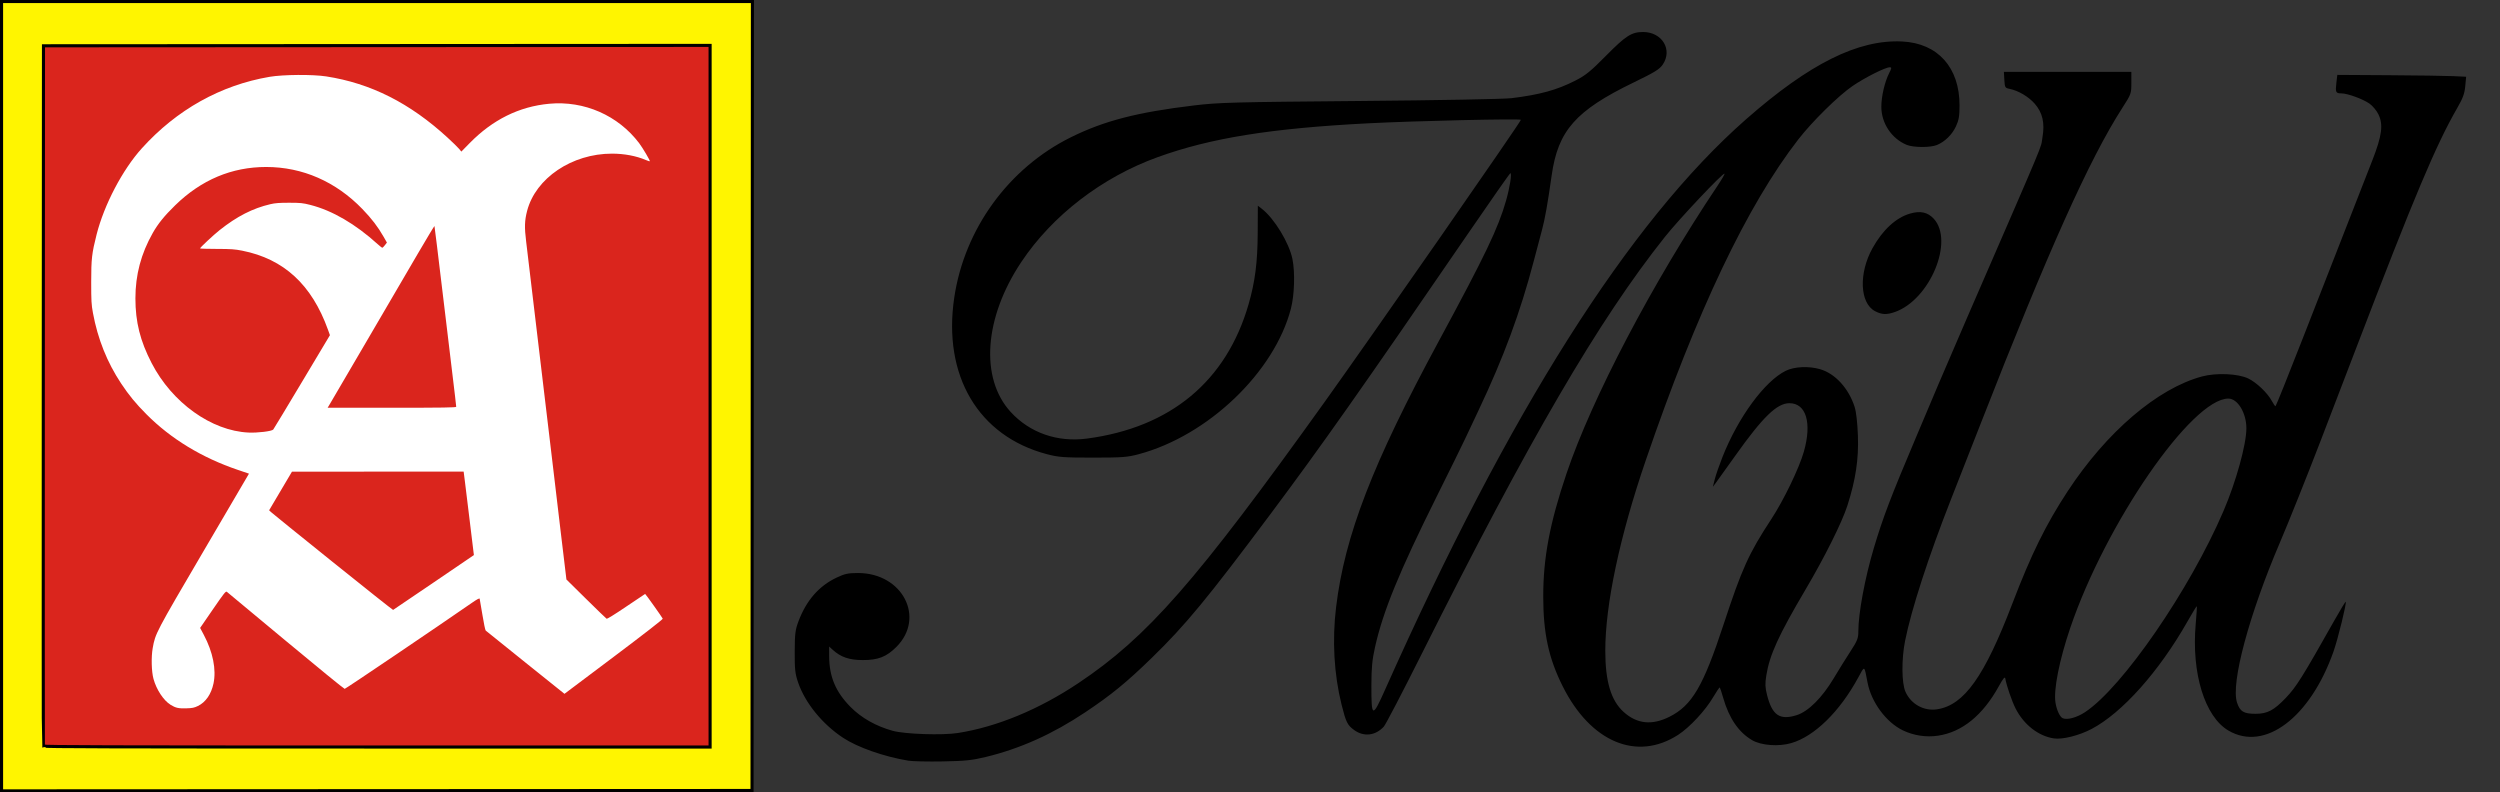
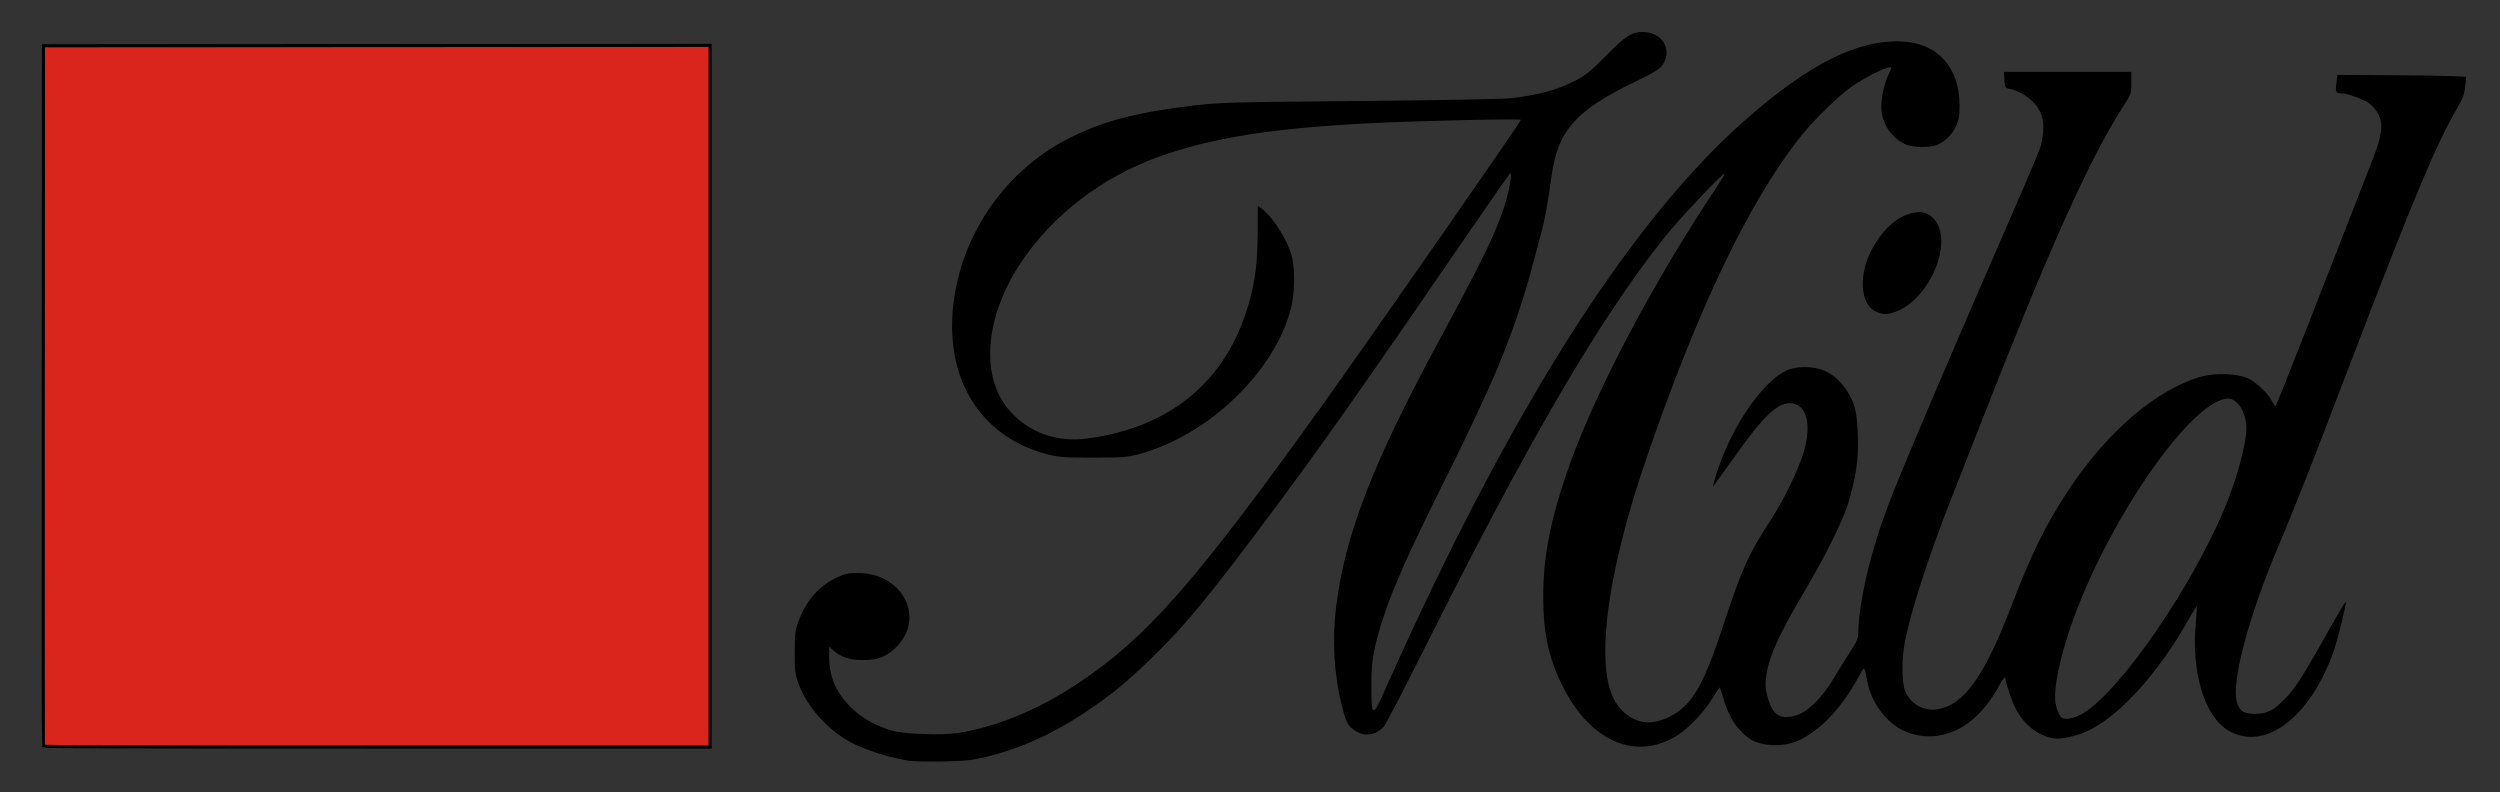
<svg xmlns="http://www.w3.org/2000/svg" xmlns:ns1="http://sodipodi.sourceforge.net/DTD/sodipodi-0.dtd" xmlns:ns2="http://www.inkscape.org/namespaces/inkscape" ns1:docname="A_Mild.svg" ns2:version="1.0 (4035a4fb49, 2020-05-01)" id="svg8" version="1.1" viewBox="0 0 859.79 272.528" height="272.528mm" width="859.79mm">
  <rect x="0" y="0" width="859.79" height="272.528" fill="#333333" stroke="none" />
  <defs id="defs2" />
  <ns1:namedview ns2:window-maximized="1" ns2:window-y="-8" ns2:window-x="-8" ns2:window-height="715" ns2:window-width="1366" showgrid="false" ns2:document-rotation="0" ns2:current-layer="layer1" ns2:document-units="mm" ns2:cy="1318.3387" ns2:cx="836.21476" ns2:zoom="0.0875" ns2:pageshadow="2" ns2:pageopacity="0.0" borderopacity="1.0" bordercolor="#666666" pagecolor="#ffffff" id="base" />
  <g transform="translate(-229.866,219.499)" id="layer1" ns2:groupmode="layer" ns2:label="Layer 1">
-     <path id="path855" d="m 230.398,-83.235 v -135.732 h 129.117 129.117 l -0.066,135.665 -0.066,135.665 -129.051,0.066 -129.051,0.066 z" style="fill:#fff500;fill-opacity:1;stroke:#000000;stroke-width:1.065;stroke-miterlimit:4;stroke-dasharray:none;stroke-opacity:1" />
    <path id="path859" d="m 244.808,37.084 c -0.069,-0.182 -0.095,-54.445 -0.058,-120.584 l 0.068,-120.253 114.631,-0.066 114.631,-0.067 V -83.236 37.414 H 359.507 c -91.415,0 -114.598,-0.067 -114.698,-0.331 z" style="fill:#da251d;fill-opacity:1;stroke:#000000;stroke-width:1.065;stroke-miterlimit:4;stroke-dasharray:none;stroke-opacity:1" />
-     <path d="m 297.933,23.303 c 2.687,-1.315 4.576,-4.049 5.363,-7.761 1.004,-4.741 -0.198,-10.783 -3.317,-16.666 l -1.284,-2.422 4.383,-6.379 c 3.814,-5.551 4.437,-6.336 4.801,-6.044 0.23,0.184 9.352,7.771 20.273,16.861 10.92,9.089 20.034,16.523 20.252,16.521 0.313,-0.004 32.147,-21.53 43.857,-29.656 1.642,-1.14 2.488,-1.586 2.566,-1.355 0.064,0.19 0.487,2.667 0.941,5.505 0.454,2.838 0.967,5.293 1.139,5.455 0.172,0.163 6.338,5.125 13.702,11.027 L 423.996,19.119 440.954,6.372 c 10.534,-7.918 16.914,-12.879 16.841,-13.096 -0.126,-0.378 -5.913,-8.514 -6.055,-8.514 -0.047,0 -2.974,1.961 -6.505,4.358 -3.944,2.678 -6.547,4.285 -6.752,4.167 -0.183,-0.105 -3.367,-3.183 -7.074,-6.839 l -6.741,-6.648 -0.836,-6.978 c -0.46,-3.838 -1.008,-8.407 -1.219,-10.153 -0.211,-1.746 -1.099,-9.247 -1.974,-16.669 -0.875,-7.422 -1.711,-14.446 -1.858,-15.61 -0.147,-1.164 -1.163,-9.677 -2.258,-18.918 -4.607,-38.886 -5.184,-43.729 -5.705,-47.89 -0.611,-4.881 -0.538,-7.213 0.329,-10.547 2.932,-11.271 15.419,-19.692 29.198,-19.692 4.221,0 8.351,0.782 11.693,2.214 0.668,0.286 1.262,0.473 1.321,0.414 0.165,-0.165 -2.457,-4.613 -3.655,-6.2 -7.238,-9.586 -18.928,-14.713 -30.975,-13.585 -10.318,0.966 -19.412,5.465 -27.31,13.508 l -2.889,2.943 -0.767,-0.931 c -0.422,-0.512 -2.217,-2.263 -3.99,-3.891 -12.925,-11.872 -26.397,-18.665 -41.72,-21.036 -4.654,-0.72 -14.808,-0.646 -19.447,0.141 -16.859,2.863 -31.979,11.322 -43.969,24.601 -6.642,7.356 -12.96,19.4 -15.556,29.657 -1.632,6.448 -1.847,8.342 -1.848,16.293 -8e-4,6.556 0.068,7.781 0.596,10.649 1.644,8.929 4.874,17.012 9.702,24.28 2.698,4.061 5.019,6.882 8.728,10.609 8.387,8.427 19.041,14.902 31.435,19.105 l 3.796,1.287 -15.57,26.556 c -16.583,28.283 -16.629,28.372 -17.531,33.41 -0.553,3.088 -0.427,8.097 0.267,10.629 1.012,3.69 3.466,7.409 5.87,8.895 1.743,1.078 2.732,1.302 5.382,1.222 2.126,-0.064 2.758,-0.192 4.025,-0.812 z m 46.344,-49.535 c -11.337,-9.112 -20.892,-16.839 -21.233,-17.171 l -0.621,-0.604 3.928,-6.64 3.928,-6.64 29.522,-0.01 29.522,-0.01 0.444,3.506 c 0.244,1.928 0.977,7.911 1.628,13.295 0.651,5.384 1.244,10.266 1.318,10.848 l 0.134,1.058 -13.806,9.393 c -7.593,5.166 -13.884,9.426 -13.979,9.467 -0.095,0.041 -9.448,-7.381 -20.785,-16.493 z m -28.947,-44.503 c -12.76,-0.586 -26.266,-10.267 -33.309,-23.878 -3.95,-7.633 -5.585,-14.152 -5.585,-22.265 -10e-5,-8.09 1.928,-15.361 5.963,-22.489 1.806,-3.191 4.009,-5.913 7.699,-9.511 9.005,-8.784 19.472,-13.193 31.318,-13.193 12.458,0 23.97,5.031 33.073,14.456 3.196,3.309 5.364,6.139 7.286,9.512 l 1.153,2.024 -0.679,0.89 c -0.374,0.49 -0.783,0.89 -0.91,0.89 -0.127,0 -0.86,-0.57 -1.63,-1.268 -7.641,-6.919 -15.52,-11.511 -23.08,-13.449 -2.607,-0.668 -3.366,-0.747 -7.276,-0.754 -3.354,-0.006 -4.856,0.107 -6.482,0.487 -6.108,1.428 -11.517,4.191 -17.481,8.929 -2.118,1.683 -6.728,5.993 -6.728,6.29 6e-5,0.088 2.59,0.166 5.755,0.172 4.876,0.01 6.212,0.102 8.752,0.607 14.326,2.849 23.921,11.693 29.491,27.184 l 0.673,1.873 -9.586,16.032 c -5.272,8.818 -9.732,16.208 -9.911,16.424 -0.489,0.589 -5.35,1.182 -8.505,1.037 z m 27.733,-9.392 c 0.288,-0.473 6.023,-10.266 12.743,-21.762 6.72,-11.496 14.739,-25.211 17.819,-30.478 3.081,-5.266 5.628,-9.493 5.66,-9.393 0.074,0.234 0.766,5.908 4.051,33.256 3.493,29.078 3.427,28.523 3.429,28.906 0.002,0.262 -4.596,0.331 -22.112,0.331 h -22.114 z" style="fill:#ffffff;stroke-width:0.265" id="path861" />
    <path d="m 542.186,42.095 c -8.327,-1.381 -17.382,-4.56 -22.377,-7.856 -7.094,-4.681 -13.014,-11.95 -15.43,-18.945 -1.059,-3.066 -1.224,-4.54 -1.197,-10.678 0.028,-6.261 0.189,-7.536 1.34,-10.558 2.713,-7.123 7.01,-12.03 13.046,-14.898 2.811,-1.335 3.981,-1.587 7.385,-1.588 15.301,-0.006 23.267,15.346 13.193,25.42 -3.399,3.399 -6.271,4.525 -11.521,4.518 -4.711,-0.006 -7.61,-1.001 -10.418,-3.574 l -1.187,-1.087 0.014,3.389 c 0.027,7.007 2.238,12.235 7.363,17.412 3.731,3.768 8.786,6.622 14.516,8.193 4.195,1.15 17.048,1.582 22.36,0.751 13.409,-2.097 27.879,-8.079 41.423,-17.124 23.806,-15.898 40.361,-34.79 84.619,-96.564 16.626,-23.206 67.612,-96.503 67.612,-97.198 0,-0.468 -36.13,0.357 -52.487,1.198 -33.448,1.721 -54.157,5.045 -72.363,11.615 -19.194,6.926 -36.269,20.05 -46.979,36.108 -12.771,19.148 -14.248,39.925 -3.661,51.52 6.587,7.214 16.101,10.533 26.307,9.177 28.727,-3.818 47.865,-19.721 55.52,-46.134 2.244,-7.743 3.107,-14.487 3.153,-24.649 l 0.043,-9.296 1.319,1.011 c 4.31,3.304 9.466,11.761 10.591,17.37 0.922,4.6 0.681,12.336 -0.529,17.001 -5.673,21.857 -28.489,43.689 -52.329,50.071 -3.927,1.051 -5.675,1.182 -15.758,1.182 -10.056,0 -11.85,-0.134 -15.825,-1.181 -23.566,-6.205 -35.867,-26.975 -31.879,-53.831 3.512,-23.652 18.714,-44.56 40.104,-55.156 11.45,-5.672 22.861,-8.621 42.416,-10.962 8.424,-1.009 13.405,-1.142 56.971,-1.524 27.306,-0.24 49.658,-0.656 52.223,-0.973 9.742,-1.204 15.511,-2.794 21.892,-6.035 3.528,-1.792 5.264,-3.201 10.588,-8.592 6.761,-6.846 8.759,-8.124 12.708,-8.124 6.553,0 10.235,6.095 6.766,11.201 -1.103,1.624 -2.773,2.652 -9.973,6.139 -19.982,9.679 -26.046,16.549 -28.227,31.982 -1.363,9.647 -2.31,14.99 -3.318,18.726 -0.587,2.176 -1.876,7.042 -2.865,10.814 -4.587,17.499 -10.329,33.024 -18.924,51.168 -1.649,3.482 -3.777,7.992 -4.729,10.023 -0.952,2.031 -5.277,10.814 -9.612,19.518 -12.981,26.065 -18.552,39.654 -21.3,51.959 -0.979,4.386 -1.24,7.131 -1.252,13.188 -0.022,11.168 0.332,11.279 4.705,1.476 42.659,-95.643 83.939,-160.87 124.164,-196.197 21.774,-19.123 38.542,-27.477 53.672,-26.741 12.259,0.596 19.747,8.941 19.733,21.988 -0.004,3.671 -0.247,5.079 -1.243,7.219 -1.324,2.843 -3.763,5.235 -6.515,6.388 -2.239,0.938 -8.151,0.908 -10.452,-0.053 -5.177,-2.163 -8.687,-7.453 -8.687,-13.091 0,-3.555 1.17,-8.589 2.689,-11.565 0.896,-1.755 0.919,-2.01 0.189,-2.01 -1.509,0 -8.574,3.557 -12.756,6.422 -4.909,3.363 -13.862,12.173 -18.671,18.371 -17.599,22.687 -34.986,59.266 -52.477,110.4 -8.965,26.21 -13.924,49.563 -13.911,65.524 0.008,10.579 1.972,17.094 6.335,21.016 4.573,4.111 9.707,4.647 15.719,1.639 7.757,-3.881 11.619,-10.454 18.58,-31.623 6.392,-19.437 8.68,-24.491 16.486,-36.398 4.233,-6.458 9.544,-17.466 11.164,-23.137 2.828,-9.906 0.811,-16.689 -4.963,-16.689 -4.286,0 -9.137,4.708 -18.646,18.099 -3.129,4.407 -6.139,8.606 -6.688,9.331 l -0.998,1.319 0.672,-2.638 c 0.37,-1.451 1.564,-4.893 2.655,-7.649 5.396,-13.636 14.507,-26.043 21.741,-29.604 2.97,-1.462 7.906,-1.691 11.833,-0.549 5.167,1.503 9.808,6.575 11.857,12.96 0.54,1.683 0.961,5.36 1.128,9.845 0.301,8.126 -0.756,15.183 -3.608,24.087 -1.841,5.746 -7.796,17.691 -14.405,28.89 -9.29,15.744 -12.357,22.465 -13.491,29.567 -0.453,2.836 -0.402,4.116 0.271,6.748 1.772,6.939 4.346,8.69 10.133,6.895 4.017,-1.246 8.8,-6.002 12.811,-12.739 1.596,-2.68 4.147,-6.785 5.671,-9.122 2.42,-3.713 2.769,-4.588 2.769,-6.929 0,-6.245 2.25,-18.357 5.327,-28.683 3.143,-10.545 5.794,-17.509 14.451,-37.96 2.702,-6.383 6.214,-14.691 7.805,-18.463 1.591,-3.772 5.985,-13.979 9.764,-22.683 28.114,-64.738 25.221,-57.819 25.969,-62.117 0.866,-4.974 0.042,-8.546 -2.689,-11.648 -2.113,-2.401 -5.605,-4.456 -8.607,-5.065 -1.56,-0.317 -1.653,-0.475 -1.804,-3.084 l -0.16,-2.75 h 21.919 21.919 v 3.776 c 0,3.706 -0.058,3.866 -3.083,8.572 -11.377,17.697 -25.521,49.222 -48.775,108.714 -1.963,5.021 -6.276,16.025 -10.235,26.112 -7.696,19.607 -13.567,37.708 -15.718,48.464 -1.265,6.322 -1.206,14.531 0.125,17.54 1.893,4.28 6.37,6.748 10.934,6.028 9.275,-1.462 16.251,-11.289 25.858,-36.425 6.435,-16.837 11.512,-27.148 18.963,-38.508 13.411,-20.448 30.908,-35.406 46.239,-39.529 4.915,-1.322 12.453,-0.986 15.924,0.709 2.853,1.393 6.604,4.971 8.075,7.703 0.545,1.012 1.115,1.837 1.267,1.832 0.152,-0.006 4.419,-10.627 9.484,-23.606 5.064,-12.979 11.904,-30.482 15.198,-38.895 3.295,-8.414 7.192,-18.384 8.66,-22.155 3.282,-8.429 3.775,-12.186 2.063,-15.722 -0.633,-1.308 -2.019,-2.967 -3.11,-3.723 -2.307,-1.599 -7.553,-3.502 -9.652,-3.502 -1.915,0 -2.09,-0.373 -1.704,-3.629 l 0.323,-2.726 17.728,0.109 c 9.751,0.06 19.719,0.204 22.153,0.319 l 4.424,0.209 -0.308,3.255 c -0.243,2.575 -0.816,4.136 -2.742,7.474 -7.299,12.652 -14.759,30.362 -34.552,82.027 -5.168,13.491 -10.813,28.208 -12.544,32.705 -4.633,12.038 -10.994,27.931 -13.845,34.591 -10.659,24.902 -16.999,48.54 -14.804,55.191 1.016,3.08 2.285,3.85 6.344,3.85 4.084,0 6.295,-1.156 10.406,-5.443 3.621,-3.776 5.666,-7.038 16.829,-26.84 1.995,-3.539 3.708,-6.355 3.805,-6.257 0.373,0.373 -2.682,12.812 -4.207,17.135 -8.023,22.735 -23.643,34.493 -36.113,27.185 -8.159,-4.782 -12.764,-19.724 -11.28,-36.607 0.292,-3.319 0.464,-6.1 0.384,-6.181 -0.081,-0.081 -1.554,2.332 -3.274,5.362 -9.73,17.136 -22.422,31.35 -32.922,36.867 -4.297,2.258 -10.006,3.689 -12.955,3.246 -5.332,-0.8 -10.359,-4.729 -13.186,-10.308 -1.284,-2.533 -3.105,-7.843 -3.53,-10.292 -0.134,-0.769 -0.728,-0.065 -2.195,2.601 -5.51,10.014 -12.604,15.801 -20.91,17.058 -4.09,0.619 -8.399,-0.033 -12.14,-1.838 -5.713,-2.757 -10.822,-9.664 -12.119,-16.387 -1.182,-6.126 -0.924,-5.983 -3.203,-1.784 -6.375,11.748 -15.046,20.238 -23.048,22.564 -4.363,1.268 -10.339,0.818 -13.466,-1.015 -4.632,-2.715 -7.916,-7.522 -9.934,-14.545 -0.532,-1.852 -1.06,-3.46 -1.172,-3.572 -0.112,-0.112 -1.129,1.378 -2.259,3.312 -2.671,4.572 -8.094,10.407 -12.055,12.971 -14.222,9.205 -30.142,2.503 -39.735,-16.728 -4.824,-9.669 -6.66,-18.164 -6.67,-30.859 -0.01,-13.276 2.247,-25.213 7.98,-42.201 8.784,-26.026 29.548,-65.598 51.99,-99.082 1.426,-2.127 2.489,-3.97 2.363,-4.097 -0.465,-0.465 -15.585,15.557 -20.459,21.681 -22.781,28.619 -46.718,69.663 -83.68,143.48 -6.537,13.056 -12.395,24.294 -13.017,24.975 -2.865,3.135 -6.87,3.605 -10.193,1.198 -2.342,-1.697 -2.833,-2.687 -4.346,-8.765 -2.605,-10.466 -3.261,-22.134 -1.884,-33.512 2.973,-24.571 12.537,-49.34 35.331,-91.507 16.057,-29.703 20.403,-38.778 23.115,-48.267 1.308,-4.574 2.085,-9.517 1.489,-9.468 -0.182,0.014 -6.621,9.204 -14.31,20.42 -36.947,53.9 -50.492,73.131 -68.216,96.85 -21.779,29.147 -29.151,38.077 -40.78,49.4 -8.664,8.436 -13.955,12.765 -22.881,18.721 -11.285,7.529 -22.365,12.504 -34.288,15.396 -4.616,1.119 -7.077,1.371 -14.77,1.514 -5.077,0.094 -10.418,-0.026 -11.869,-0.267 z m 404.775,-16.684 c 12.882,-8.52 36.009,-42.117 47.589,-69.133 4.336,-10.116 7.885,-22.935 7.885,-28.481 0,-5.278 -2.994,-10.219 -6.193,-10.219 -12.59,0 -42.175,42.91 -54.389,78.887 -3.788,11.159 -5.795,21.364 -5.064,25.76 0.419,2.524 1.507,4.851 2.467,5.275 1.555,0.687 4.866,-0.21 7.706,-2.089 z M 874.701,-112.499 c -5.228,-2.762 -5.637,-13.015 -0.864,-21.62 3.498,-6.306 8.057,-10.51 12.933,-11.927 3.54,-1.029 6.05,-0.485 8.135,1.761 7.1,7.652 -1.284,27.829 -13.33,32.079 -2.869,1.012 -4.538,0.941 -6.874,-0.293 z" style="fill:#000000;stroke-width:0.528" id="path847" />
  </g>
</svg>